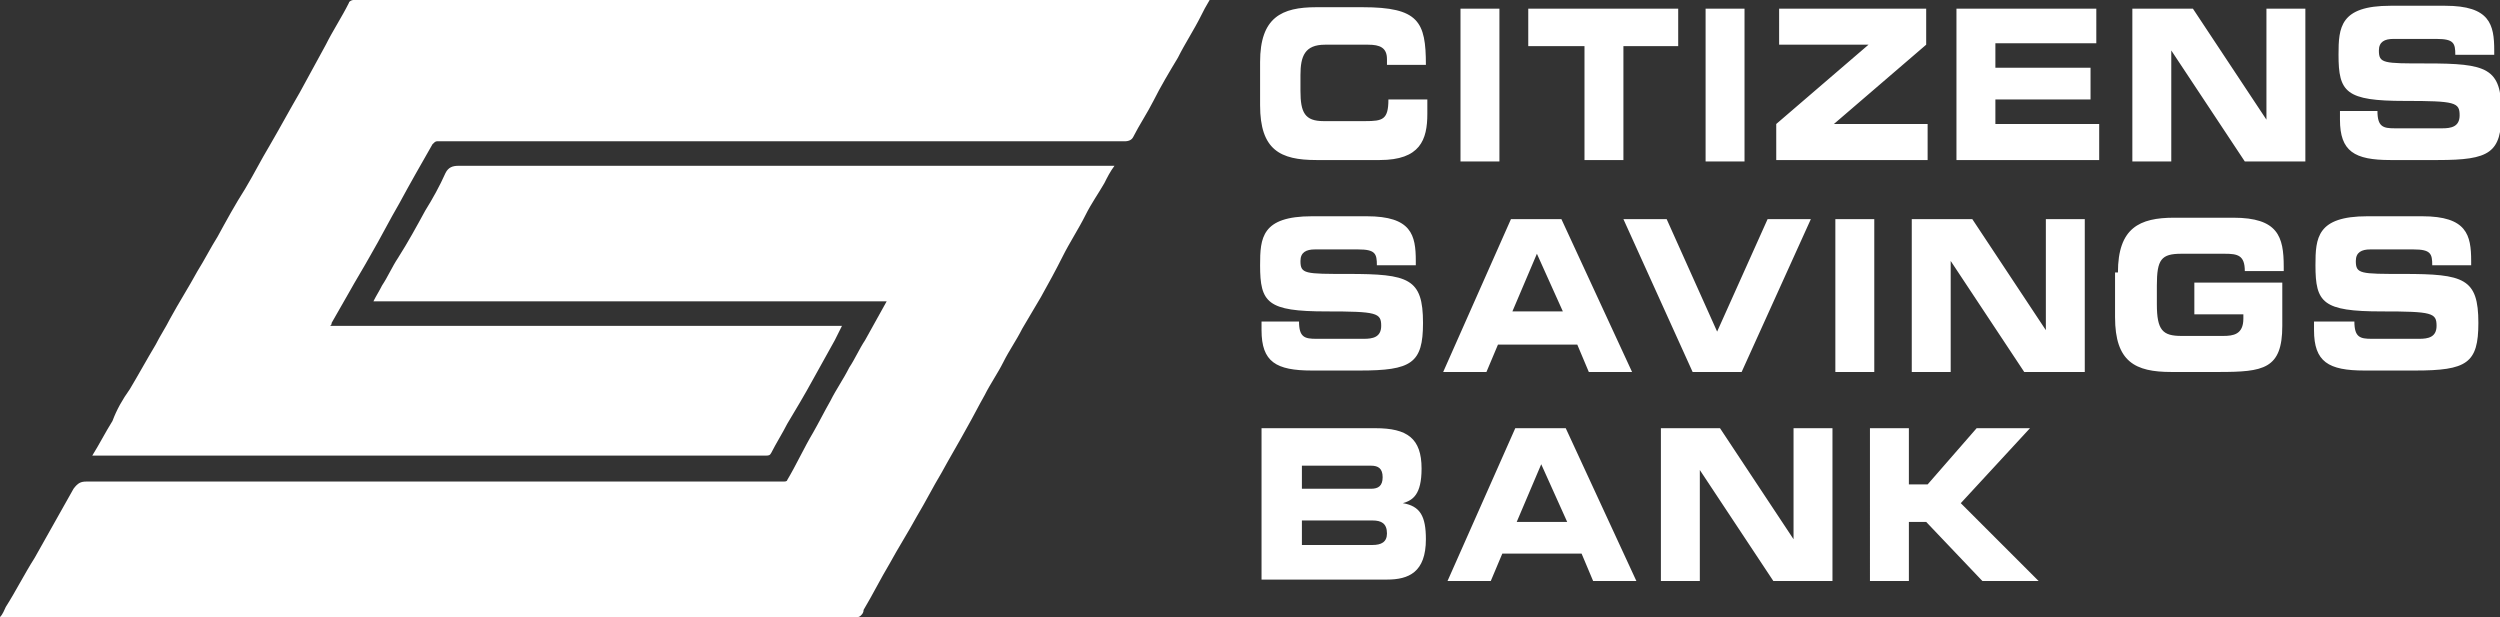
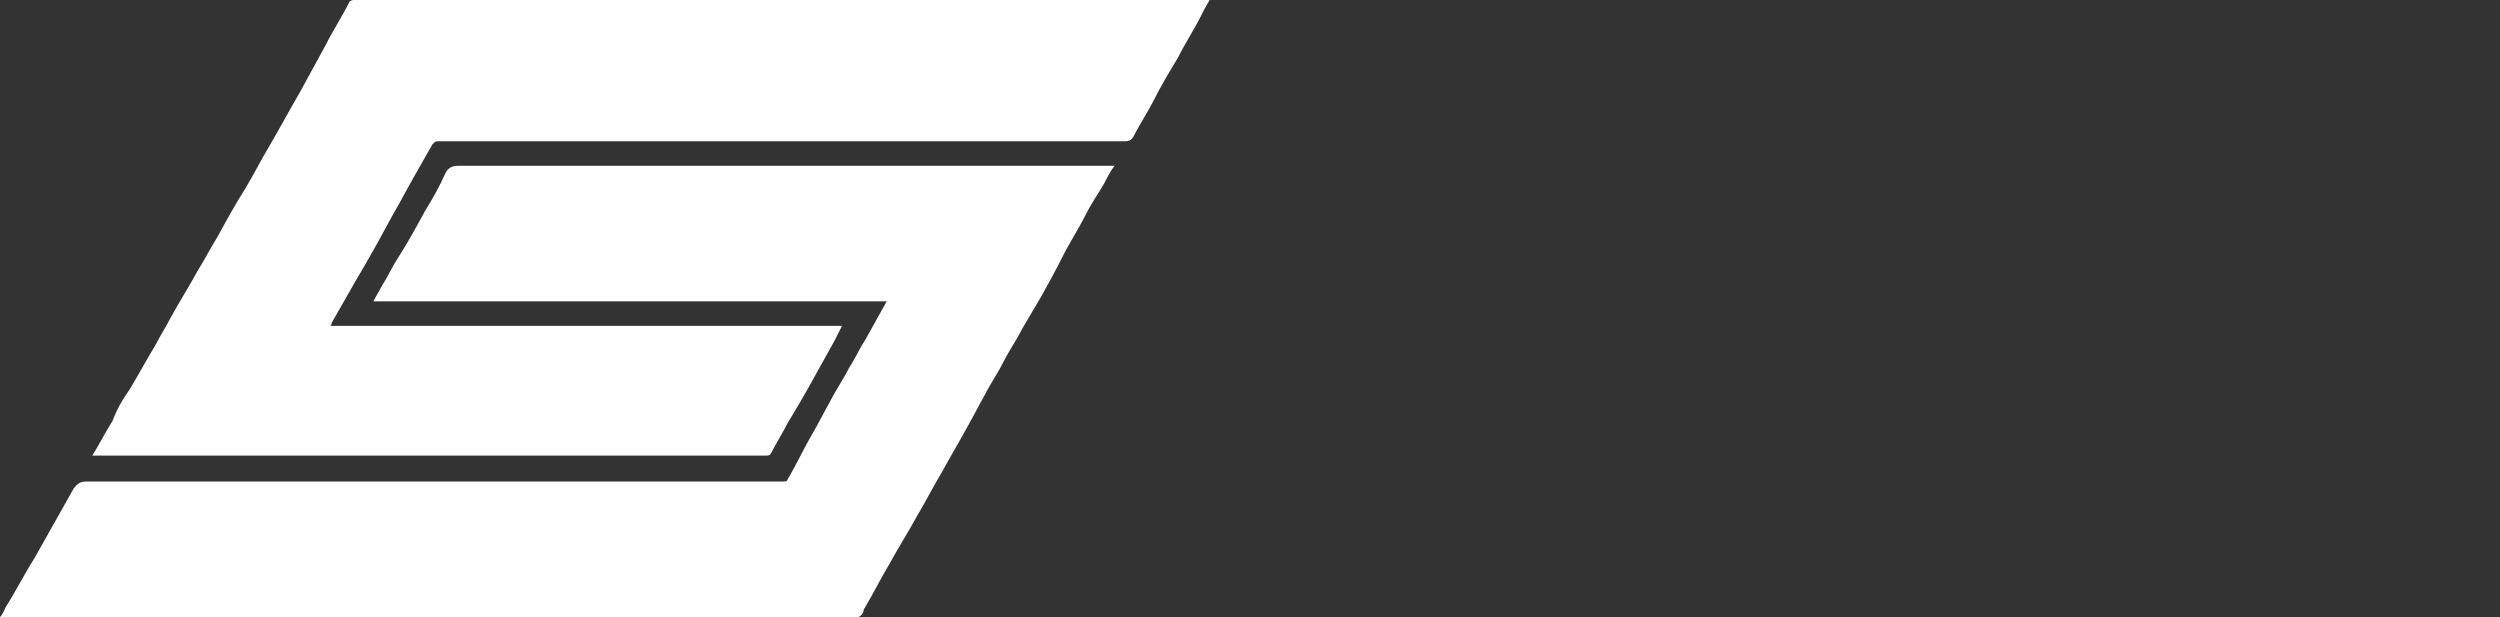
<svg xmlns="http://www.w3.org/2000/svg" viewBox="0 0 173.4 42.8" enable-background="new 0 0 173.4 42.8">
  <rect x="0" y="0" width="173.4" height="42.8" fill="#333333" stroke="none" />
  <g fill="#fff">
-     <path d="M87.4 4.3c0-3.1 1.5-3.8 3.9-3.8h3.2c3.9 0 4.4 1 4.4 4h-2.7v-.4c0-.8-.5-1-1.3-1h-3c-1.4 0-1.7.8-1.7 2.1v1.1c0 1.5.3 2.1 1.6 2.1h2.9c1.2 0 1.6-.1 1.6-1.5H99v1c0 1.8-.5 3.2-3.3 3.2h-4.4c-2.5 0-3.9-.7-3.9-3.8v-3zM101.3.6h2.7v10.6h-2.7V.6zM106 .6h10.4v2.6h-3.8v7.9h-2.7V3.2H106V.6zM118.3.6h2.7v10.6h-2.7V.6zM123.2 8.6l6.4-5.5h-6.2V.6h10.2v2.5l-6.4 5.5h6.5v2.5h-10.5V8.6zM135.7.6h9.7V3h-7v1.7h6.6v2.2h-6.6v1.7h7.2v2.5h-9.9V.6zM147.9.6h4.2l5.1 7.7V.6h2.7v10.6h-4.2l-5.1-7.7v7.7h-2.7V.6zM162.2 7.7h2.7c0 1.1.4 1.2 1.2 1.2h3.3c.6 0 1.2-.1 1.2-.9 0-.9-.3-1-3.8-1-4.1 0-4.6-.6-4.6-3.2 0-1.9.1-3.4 3.6-3.4h3.8c3.1 0 3.4 1.3 3.4 3.1v.3h-2.7c0-.8-.1-1.1-1.3-1.1h-3c-.6 0-1 .2-1 .8 0 .9.3.9 3.3.9 4.2 0 5.2.3 5.2 3.4 0 2.8-.8 3.3-4.4 3.3h-3.3c-2.5 0-3.5-.6-3.5-2.8v-.6zM87.4 22.3h2.7c0 1.1.4 1.2 1.2 1.2h3.3c.6 0 1.2-.1 1.2-.9 0-.9-.3-1-3.8-1-4.1 0-4.6-.6-4.6-3.2 0-1.9.1-3.4 3.6-3.4h3.8c3.1 0 3.4 1.3 3.4 3.1v.3h-2.7c0-.8-.1-1.1-1.3-1.1h-3c-.6 0-1 .2-1 .8 0 .9.3.9 3.3.9 4.2 0 5.2.3 5.2 3.4 0 2.8-.8 3.3-4.4 3.3H91c-2.5 0-3.5-.6-3.5-2.8v-.6zM104.8 15.2h3.5l4.9 10.6h-3l-.8-1.9h-5.5l-.8 1.9h-3l4.7-10.6zm.1 6.4h3.5l-1.8-4-1.7 4zM112.6 15.2h3l3.5 7.8 3.5-7.8h3l-4.8 10.6h-3.4l-4.8-10.6zM127.3 15.2h2.7v10.6h-2.7V15.2zM132.6 15.2h4.2l5.1 7.7v-7.7h2.7v10.6h-4.2l-5.1-7.7v7.7h-2.7V15.2zM146.9 18.9c0-3.1 1.5-3.8 3.9-3.8h4.1c3.1 0 3.5 1.3 3.5 3.4v.3h-2.7c0-1.1-.5-1.2-1.4-1.2h-3c-1.4 0-1.7.4-1.7 2.2v1.3c0 1.8.4 2.2 1.7 2.2h2.9c.7 0 1.4-.1 1.4-1.2v-.3h-3.4v-2.2h6.1v3c0 3-1.3 3.2-4.4 3.2h-3.3c-2.5 0-3.9-.7-3.9-3.8v-3.1zM160.6 22.3h2.7c0 1.1.4 1.2 1.2 1.2h3.3c.6 0 1.2-.1 1.2-.9 0-.9-.3-1-3.8-1-4.1 0-4.6-.6-4.6-3.2 0-1.9.1-3.4 3.6-3.4h3.8c3.1 0 3.4 1.3 3.4 3.1v.3h-2.7c0-.8-.1-1.1-1.3-1.1h-3c-.6 0-1 .2-1 .8 0 .9.3.9 3.3.9 4.2 0 5.2.3 5.2 3.4 0 2.8-.8 3.3-4.4 3.3H164c-2.5 0-3.5-.6-3.5-2.8v-.6zM87.6 29.7h7.8c2.2 0 3.2.7 3.2 2.8 0 1.8-.6 2.2-1.3 2.4 1.2.2 1.6.9 1.6 2.5 0 2.3-1.2 2.8-2.7 2.8h-8.7V29.7zm2.7 4.2h4.8c.5 0 .8-.2.8-.8 0-.6-.3-.8-.8-.8h-4.8v1.6zm0 3.9h4.9c.6 0 1-.2 1-.8 0-.7-.4-.9-1-.9h-4.9v1.7zM105.1 29.7h3.5l4.9 10.6h-3l-.8-1.9h-5.5l-.8 1.9h-3l4.7-10.6zm.1 6.5h3.5l-1.8-4-1.7 4zM115.1 29.7h4.2l5.1 7.7v-7.7h2.7v10.6H123l-5.1-7.7v7.7h-2.7V29.7zM129.7 29.7h2.7v3.9h1.3l3.4-3.9h3.7l-4.8 5.2 5.4 5.4h-3.9l-3.9-4.1h-1.2v4.1h-2.7V29.7z" />
    <g fill-rule="evenodd" clip-rule="evenodd">
      <path d="M6.5 31.6s-.1 0-.1 0c.5-.8.9-1.6 1.4-2.4.3-.8.7-1.5 1.2-2.2.6-1 1.2-2.1 1.8-3.1.3-.6.7-1.2 1-1.8.6-1.1 1.3-2.2 1.9-3.3.5-.8.9-1.6 1.4-2.4.6-1.1 1.2-2.2 1.9-3.3.6-1 1.1-2 1.7-3 .7-1.2 1.4-2.5 2.1-3.7.6-1.1 1.2-2.2 1.8-3.3.5-1 1.1-1.9 1.6-2.9 0-.1.2-.2.3-.2h59.4c-.3.5-.4.7-.6 1.1-.5 1-1.1 1.9-1.6 2.9-.6 1-1.2 2-1.7 3-.4.8-1 1.7-1.4 2.5-.1.2-.3.3-.6.3H30.3c-.1 0-.2.1-.3.2-.8 1.4-1.6 2.8-2.3 4.1-.7 1.2-1.3 2.4-2 3.6-.5.9-1 1.7-1.5 2.6-.4.7-.8 1.4-1.2 2.1 0 .1 0 .1-.1.2.1 0 .2 0 .4 0h35.1c-.2.4-.3.6-.5 1-.5.9-1 1.8-1.5 2.7-.6 1.1-1.2 2.1-1.8 3.1-.3.6-.8 1.4-1.1 2-.1.2-.2.2-.4.2H6.5zM59.5 42.8c.1 0 .2-.1.2-.1.1-.1.2-.2.2-.4.6-1 1.2-2.2 1.8-3.2.6-1.1 1.3-2.2 1.9-3.3.6-1 1.1-2 1.7-3 .6-1.1 1.2-2.1 1.8-3.2.4-.7.8-1.5 1.2-2.2.4-.8.9-1.5 1.3-2.3.4-.8.9-1.5 1.3-2.3.4-.7.9-1.5 1.3-2.2.5-.9 1-1.8 1.5-2.8.5-1 1.1-1.9 1.6-2.9.4-.8.9-1.5 1.3-2.2.2-.4.4-.8.7-1.2H31.8c-.4 0-.7.1-.9.5-.4.9-.9 1.8-1.4 2.6-.6 1.1-1.2 2.2-1.9 3.3-.4.6-.7 1.3-1.1 1.9-.2.4-.4.7-.6 1.1h35.6c-.5.9-1 1.8-1.5 2.7-.4.6-.7 1.3-1.1 1.9-.4.8-.9 1.5-1.3 2.3-.4.7-.8 1.5-1.2 2.2-.6 1-1.2 2.3-1.8 3.3 0 .1-.2.1-.2.1H6c-.4 0-.6.1-.9.5-.9 1.6-1.8 3.2-2.7 4.8-.7 1.1-1.3 2.3-2 3.4-.1.2-.2.5-.4.7h59.5z" />
    </g>
  </g>
</svg>